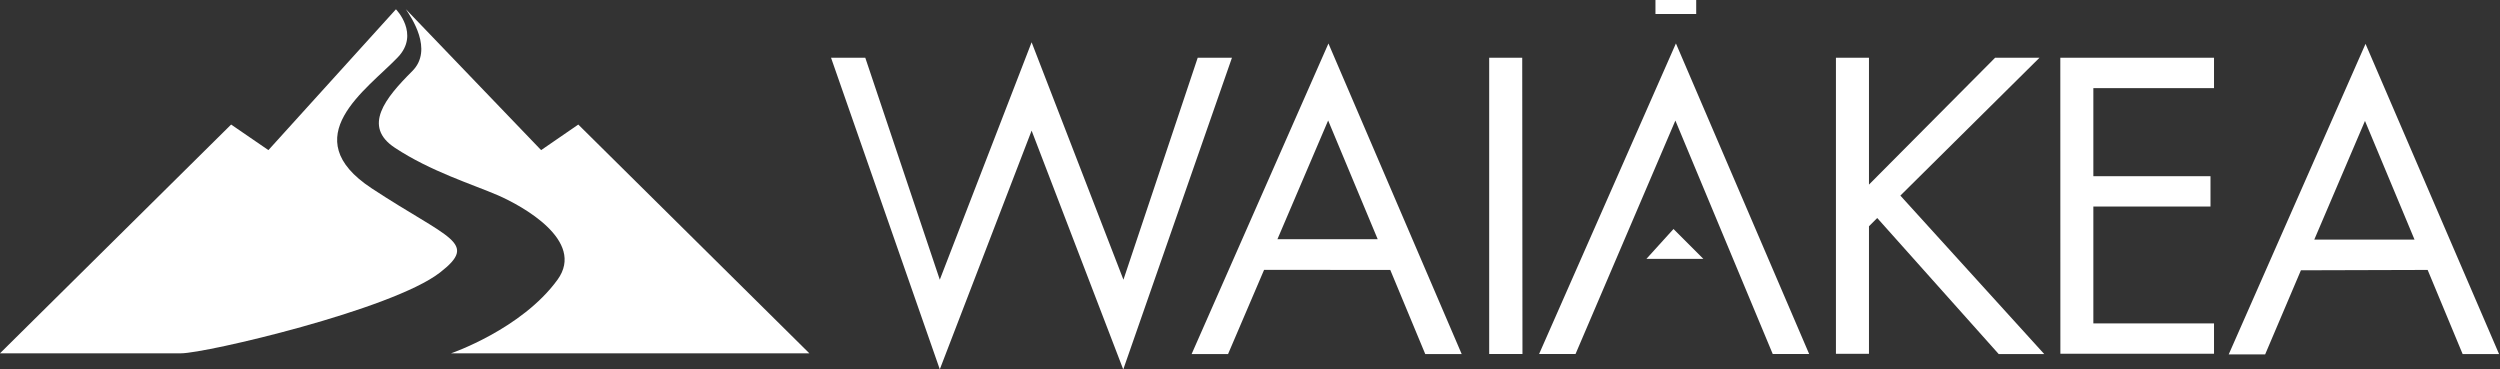
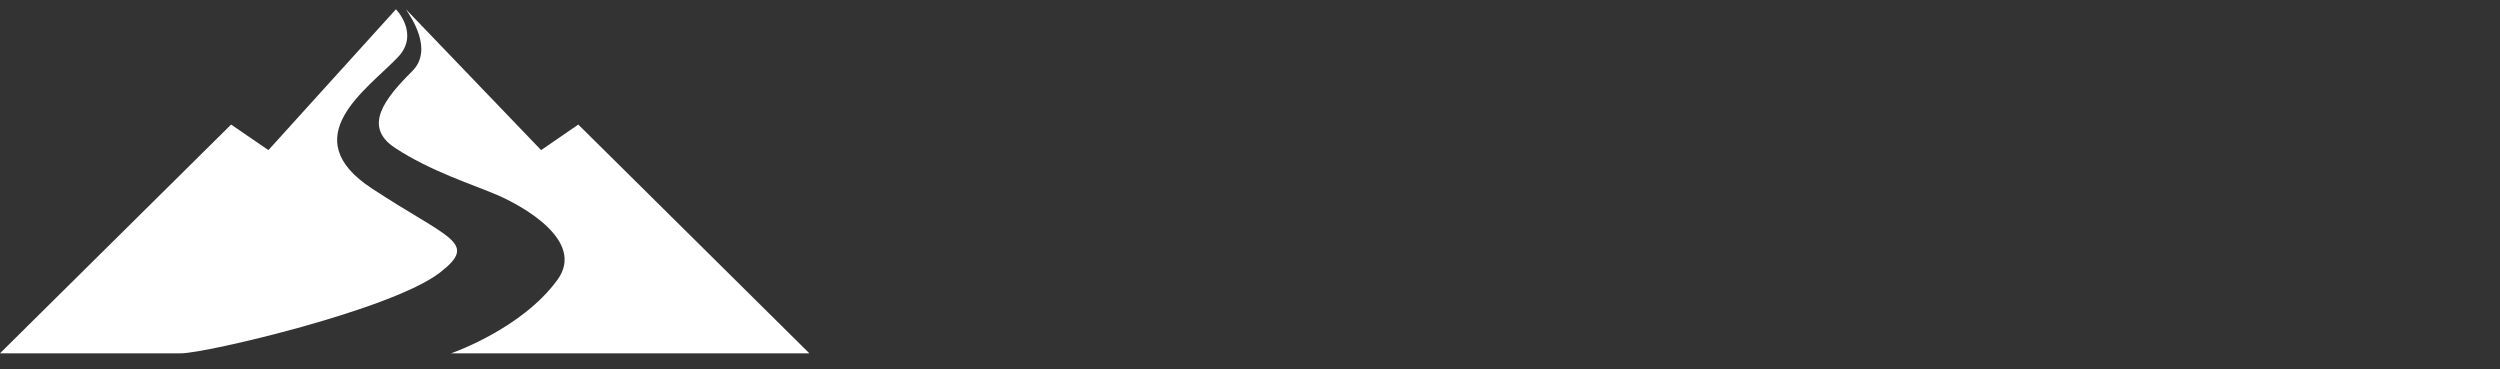
<svg xmlns="http://www.w3.org/2000/svg" width="812" height="120" viewBox="0 0 812 120" fill="none">
  <rect x="0" y="0" width="812" height="120" fill="#333333" stroke="none" />
-   <path d="M305.246 90.848L335.069 13.728L364.891 90.848L389.014 18.757H400.138L364.832 120L335.069 42.426L305.246 119.961L269.921 18.757H281.045L305.246 90.848ZM410.572 87.653L398.876 114.99H387.041L431.479 14.122L474.753 114.99H462.919L451.558 87.673L410.572 87.653ZM431.381 39.132L414.911 77.692H447.475L431.381 39.132ZM494.497 114.97H483.688V18.757H494.418L494.497 114.97ZM511.736 114.97H499.901L544.339 14.103L587.613 114.97H575.779L544.162 39.152L511.736 114.97ZM648.008 18.757H662.426L617.239 63.531L663.964 114.99H649.172L609.724 70.809L607.041 73.491V114.911H596.312V18.757H607.041V59.961L648.008 18.757ZM669.191 18.757H719.112V28.619H679.921V57.219H717.968V67.081H679.921V105.03H719.112V114.892H669.211L669.191 18.757ZM747.337 87.791L735.72 115.108H723.885L768.323 14.241L811.696 114.99H799.862L788.501 87.673L747.337 87.791ZM768.146 39.27L751.676 77.83H784.241L768.146 39.27ZM534.753 84.083H553.254L543.55 74.379L534.753 84.083ZM550.927 0H537.692V4.556H550.927V0Z" fill="white" />
  <path d="M120.769 61.202C95.503 44.594 119.191 29.091 129.231 18.579C136.43 11.044 128.619 3.017 128.6 3.017L87.18 48.756L75.069 40.453L0 114.752H58.856C66.746 114.752 127.318 100.61 142.88 88.539C155.562 78.697 145.996 77.79 120.769 61.202Z" fill="white" />
  <path d="M187.83 40.454L175.759 48.758L131.815 2.979C133.452 5.464 140.888 16.115 133.905 23.097C125.089 31.894 117.692 41.026 128.245 47.988C139.862 55.661 153.353 59.823 161.775 63.452C169.448 66.805 190.296 78.146 181.085 90.848C169.428 106.923 146.509 114.754 146.509 114.754H262.88L187.83 40.454Z" fill="white" />
</svg>